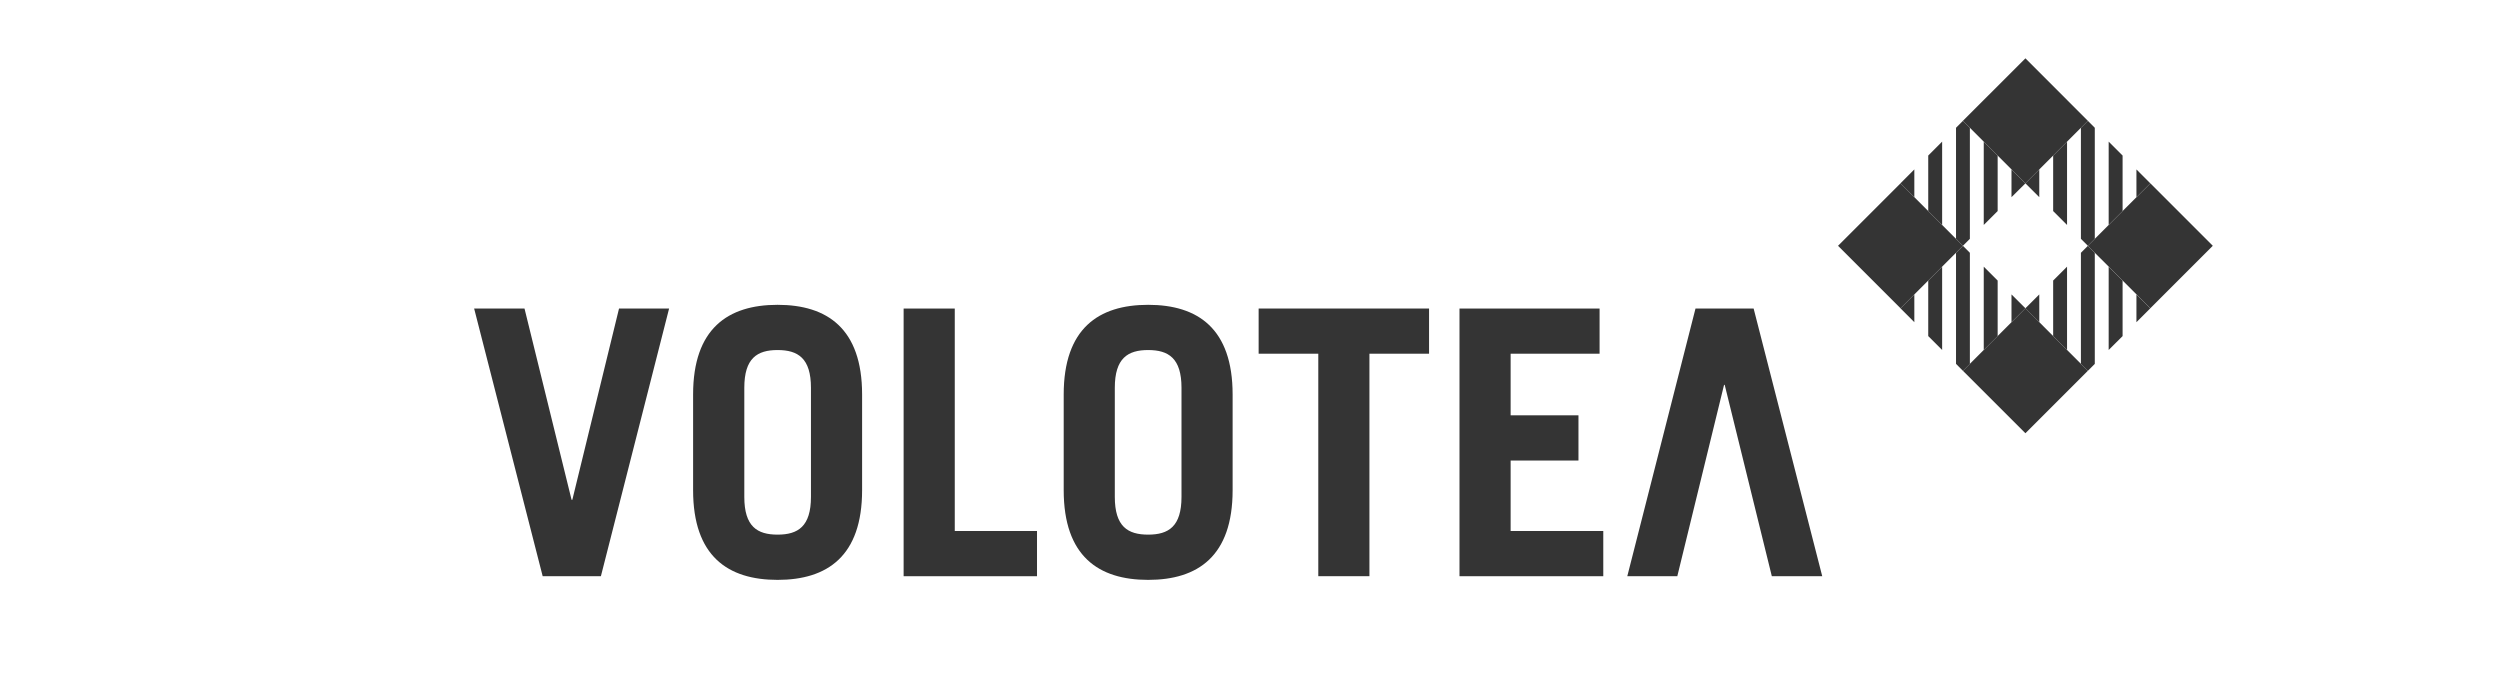
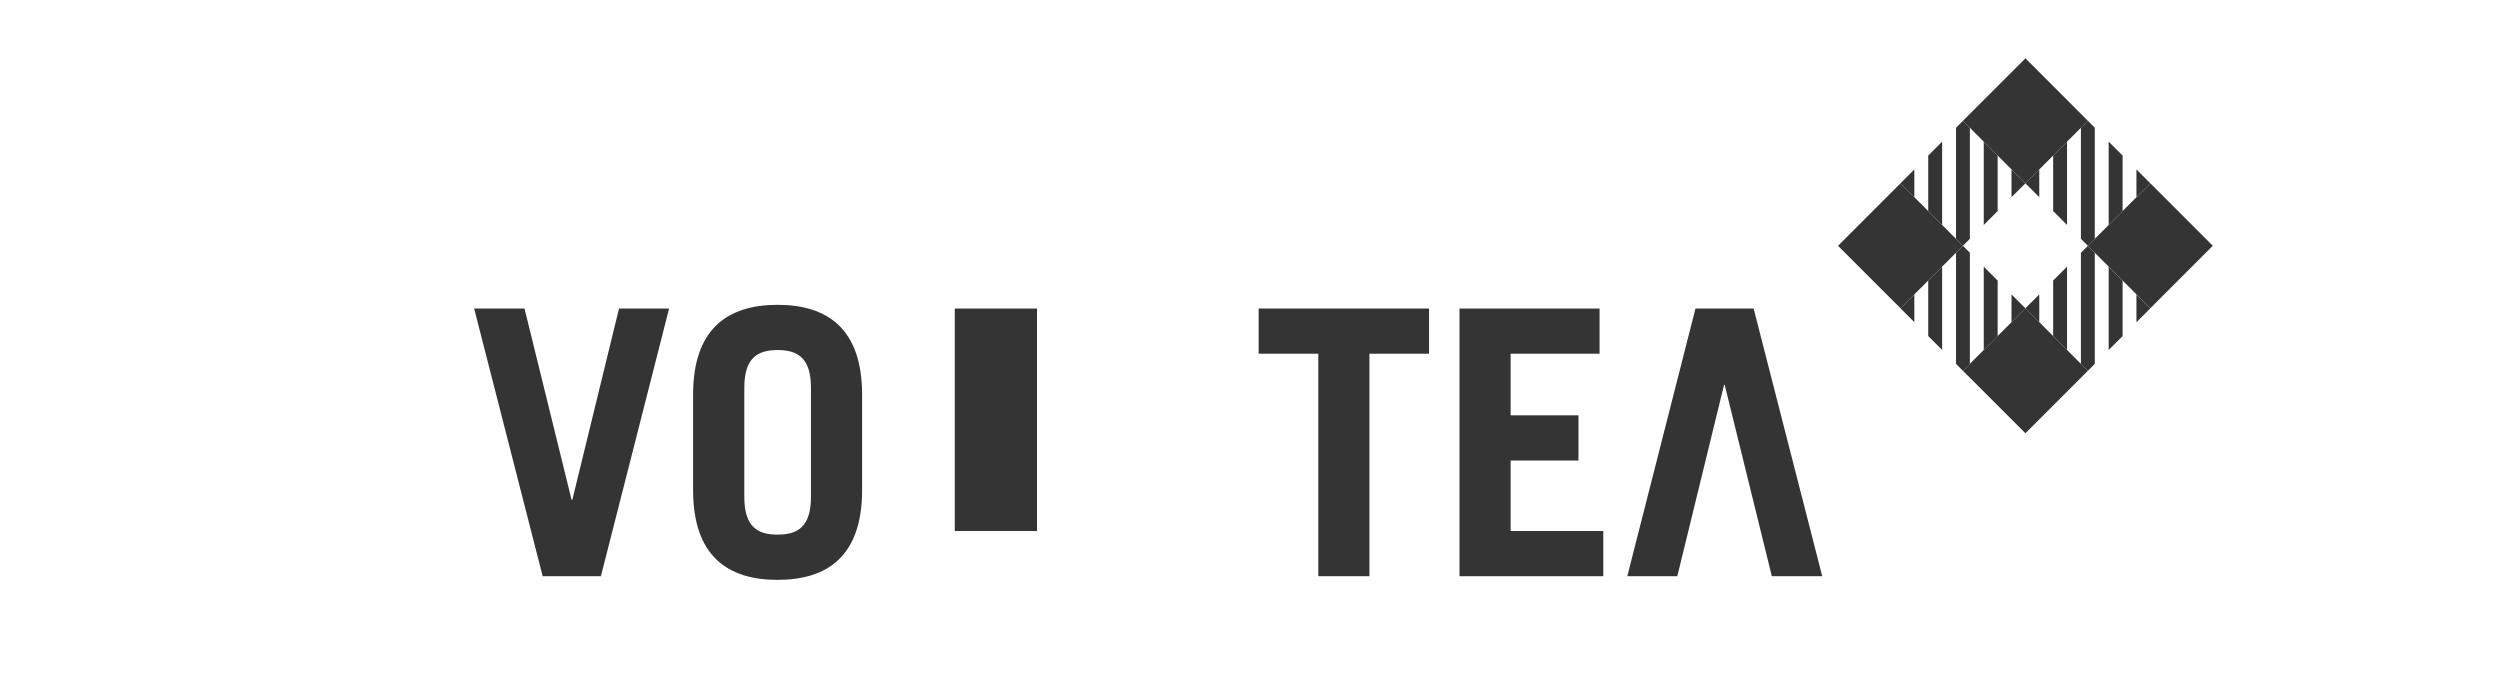
<svg xmlns="http://www.w3.org/2000/svg" width="290" height="80" viewBox="0 0 290 80" fill="none">
  <path d="M66.303 57.979H66.39L71.807 35.789H77.616L69.704 66.838H62.95L55 35.789H60.843L66.303 57.979Z" fill="#343434" />
  <path d="M80.4 45.764C80.4 38.112 84.445 35.359 90.198 35.359C95.952 35.359 100.004 38.112 100.004 45.764V56.863C100.004 64.518 95.962 67.266 90.198 67.266C84.434 67.266 80.4 64.515 80.4 56.863V45.764ZM86.34 57.636C86.34 61.081 87.838 62.017 90.201 62.017C92.563 62.017 94.071 61.078 94.071 57.636V44.986C94.071 41.552 92.569 40.605 90.201 40.605C87.833 40.605 86.34 41.549 86.34 44.986V57.636Z" fill="#343434" />
-   <path d="M110.753 35.789V61.595H120.293V66.841H104.82V35.792H110.753V35.789Z" fill="#343434" />
-   <path d="M123.389 45.764C123.389 38.112 127.428 35.359 133.186 35.359C138.945 35.359 142.984 38.112 142.984 45.764V56.863C142.984 64.518 138.948 67.266 133.186 67.266C127.425 67.266 123.389 64.515 123.389 56.863V45.764ZM129.318 57.636C129.318 61.081 130.821 62.017 133.186 62.017C135.552 62.017 137.054 61.078 137.054 57.636V44.986C137.054 41.552 135.549 40.605 133.186 40.605C130.824 40.605 129.318 41.549 129.318 44.986V57.636Z" fill="#343434" />
+   <path d="M110.753 35.789V61.595H120.293V66.841V35.792H110.753V35.789Z" fill="#343434" />
  <path d="M158.854 41.03V66.838H152.922V41.03H146.002V35.789H165.771V41.03H158.854Z" fill="#343434" />
  <path d="M185.551 35.789V41.03H175.233V48.177H183.102V53.422H175.233V61.595H185.98V66.841H169.301V35.792H185.551V35.789Z" fill="#343434" />
  <path d="M200.069 44.645H199.99L194.568 66.838H188.766L196.678 35.789H203.421L211.379 66.838H205.531L200.066 44.645H200.069Z" fill="#343434" />
  <path d="M227.699 43.012L234.948 35.758L242.192 43.012L234.948 50.255L227.699 43.012Z" fill="#343434" />
  <path d="M227.699 14.014L234.948 6.766L242.192 14.014L234.948 21.263L227.699 14.014Z" fill="#343434" />
  <path d="M242.191 28.512L249.44 21.266L256.684 28.512L249.44 35.758L242.191 28.512Z" fill="#343434" />
  <path d="M213.211 28.512L220.46 21.266L227.703 28.512L220.46 35.758L213.211 28.512Z" fill="#343434" />
  <path d="M222.063 37.374V34.154L220.455 35.762L222.063 37.374ZM223.675 38.984L225.288 40.594V30.932L223.675 32.544V38.984ZM226.898 29.324V42.209L227.701 43.016L228.505 42.209V29.324L227.701 28.516L226.898 29.324ZM233.333 34.154V37.374L234.95 35.762L233.333 34.154ZM230.115 40.597L231.728 38.987V32.547L230.115 30.934V40.597Z" fill="#343434" />
  <path d="M236.556 22.869V19.652L234.943 21.264L236.556 22.869ZM238.166 24.484L239.778 26.094V16.429L238.166 18.044V24.484ZM241.386 14.822V27.704L242.192 28.511L242.996 27.704V14.822L242.192 14.016L241.386 14.822ZM247.826 19.654V22.872L249.438 21.267L247.826 19.654ZM244.606 26.094L246.221 24.484V18.044L244.606 16.429V26.094Z" fill="#343434" />
  <path d="M236.556 37.374V34.154L234.943 35.762L236.556 37.374ZM238.166 38.984L239.778 40.594V30.932L238.166 32.544V38.984ZM241.386 29.324V42.209L242.192 43.016L242.996 42.209V29.324L242.192 28.516L241.386 29.324ZM247.826 34.154V37.374L249.438 35.762L247.826 34.154ZM244.606 40.597L246.221 38.987V32.547L244.606 30.934V40.597Z" fill="#343434" />
  <path d="M222.063 22.869V19.652L220.455 21.264L222.063 22.869ZM223.675 24.484L225.288 26.094V16.429L223.675 18.044V24.484ZM226.898 14.822V27.704L227.701 28.511L228.505 27.704V14.822L227.701 14.016L226.898 14.822ZM233.333 19.654V22.872L234.95 21.267L233.333 19.654ZM230.115 26.094L231.728 24.484V18.044L230.115 16.429V26.094Z" fill="#343434" />
</svg>